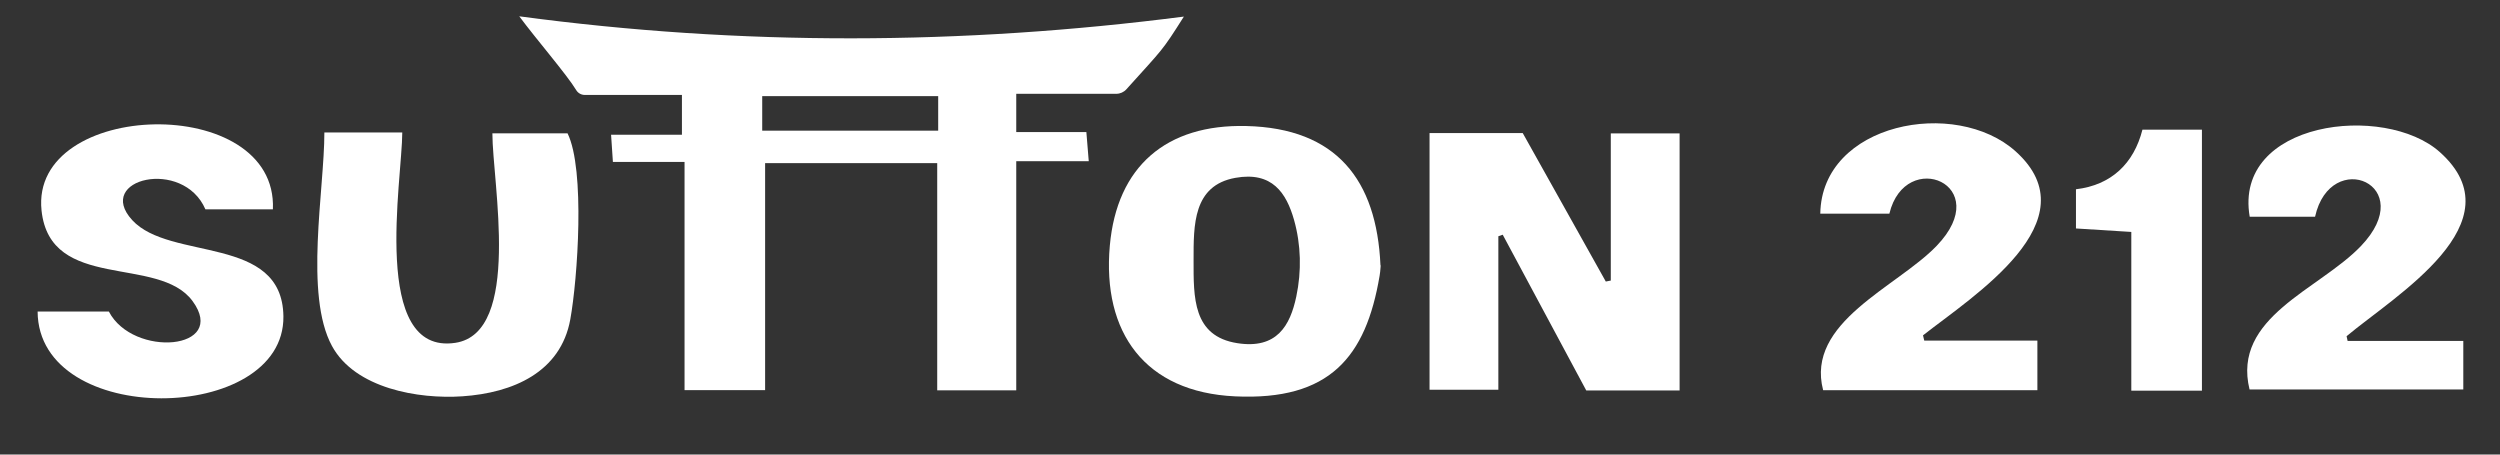
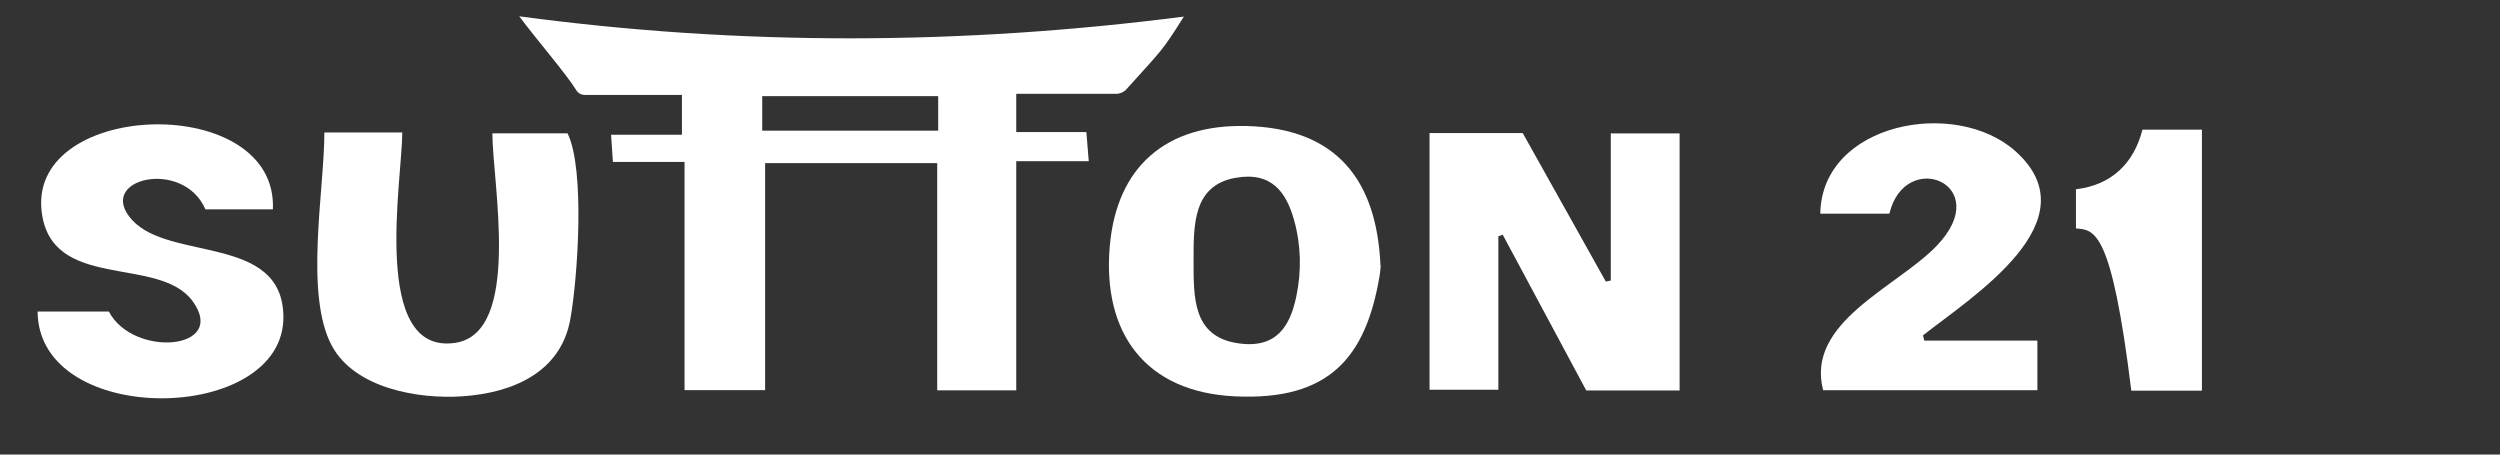
<svg xmlns="http://www.w3.org/2000/svg" width="44" height="8" viewBox="0 0 44 8" fill="none">
  <rect x="0" y="0" width="44" height="8" fill="#333333" stroke="none" />
  <path d="M12.048 2.85H10.787C10.777 2.69 10.768 2.563 10.755 2.371H12.002V1.671H10.292C10.229 1.671 10.172 1.638 10.14 1.584C9.983 1.322 9.429 0.679 9.139 0.287C13.045 0.811 16.928 0.795 20.836 0.292C20.44 0.918 20.476 0.847 19.824 1.572C19.779 1.622 19.714 1.651 19.646 1.651H17.886V2.324H19.12C19.135 2.507 19.147 2.646 19.162 2.837H17.886V6.87H16.495V2.871H13.466V6.866H12.048V2.85H12.048ZM16.512 1.692H13.415V2.3H16.512V1.692Z" fill="white" />
  <path d="M29.561 6.872H27.918C27.426 5.955 26.937 5.043 26.448 4.131C26.423 4.14 26.397 4.149 26.371 4.158V6.859H25.16V2.342H26.8C27.279 3.199 27.77 4.077 28.262 4.955C28.291 4.949 28.321 4.943 28.35 4.938V2.348H29.561V6.873L29.561 6.872Z" fill="white" />
  <path d="M24.297 4.713C24.294 4.76 24.289 4.807 24.281 4.854C24.04 6.286 23.4 7.053 21.74 6.976C20.152 6.903 19.396 5.854 19.533 4.322C19.658 2.928 20.527 2.183 21.935 2.218C23.523 2.256 24.229 3.168 24.296 4.666C24.302 4.667 24.299 4.692 24.297 4.713L24.297 4.713ZM22.815 5.218C22.909 4.772 22.899 4.309 22.775 3.87C22.64 3.395 22.389 3.014 21.743 3.13C20.995 3.264 21.007 3.964 21.007 4.58C21.007 5.231 20.989 5.918 21.779 6.04C22.474 6.148 22.707 5.729 22.815 5.218L22.815 5.218Z" fill="white" />
  <path d="M5.708 2.331H7.08C7.08 3.154 6.518 6.258 8.013 6.034C9.19 5.857 8.666 3.212 8.666 2.347H9.989C10.302 2.983 10.166 4.913 10.037 5.622C9.868 6.552 9.028 6.915 8.138 6.975C7.366 7.028 6.251 6.838 5.843 6.09C5.353 5.189 5.709 3.343 5.709 2.331L5.708 2.331Z" fill="white" />
  <path d="M3.615 3.684C3.222 2.774 1.663 3.148 2.326 3.873C2.991 4.601 4.968 4.125 4.988 5.566C5.014 7.472 0.674 7.539 0.662 5.483H1.916C2.342 6.302 4.021 6.161 3.389 5.299C2.792 4.485 0.883 5.141 0.731 3.704C0.525 1.748 4.892 1.626 4.803 3.684H3.615H3.615Z" fill="white" />
-   <path d="M41.318 6H43.354V6.855H39.592C39.28 5.581 40.814 5.1 41.551 4.332C42.586 3.252 41.017 2.589 40.745 3.815H39.595C39.304 2.127 41.968 1.809 42.94 2.676C44.332 3.918 42.152 5.203 41.3 5.917C41.306 5.945 41.312 5.972 41.318 6Z" fill="white" />
  <path d="M35.858 5.995V6.867H32.087C31.775 5.669 33.384 5.056 34.085 4.327C35.122 3.248 33.534 2.595 33.253 3.76H32.037C32.063 2.161 34.419 1.715 35.475 2.664C36.835 3.886 34.72 5.214 33.845 5.902C33.853 5.933 33.86 5.964 33.867 5.995H35.858H35.858Z" fill="white" />
-   <path d="M38.755 6.876H37.511V4.082C37.164 4.06 36.87 4.042 36.537 4.021V3.331C37.157 3.258 37.555 2.88 37.707 2.282H38.754V6.876L38.755 6.876Z" fill="white" />
+   <path d="M38.755 6.876H37.511C37.164 4.06 36.87 4.042 36.537 4.021V3.331C37.157 3.258 37.555 2.88 37.707 2.282H38.754V6.876L38.755 6.876Z" fill="white" />
</svg>